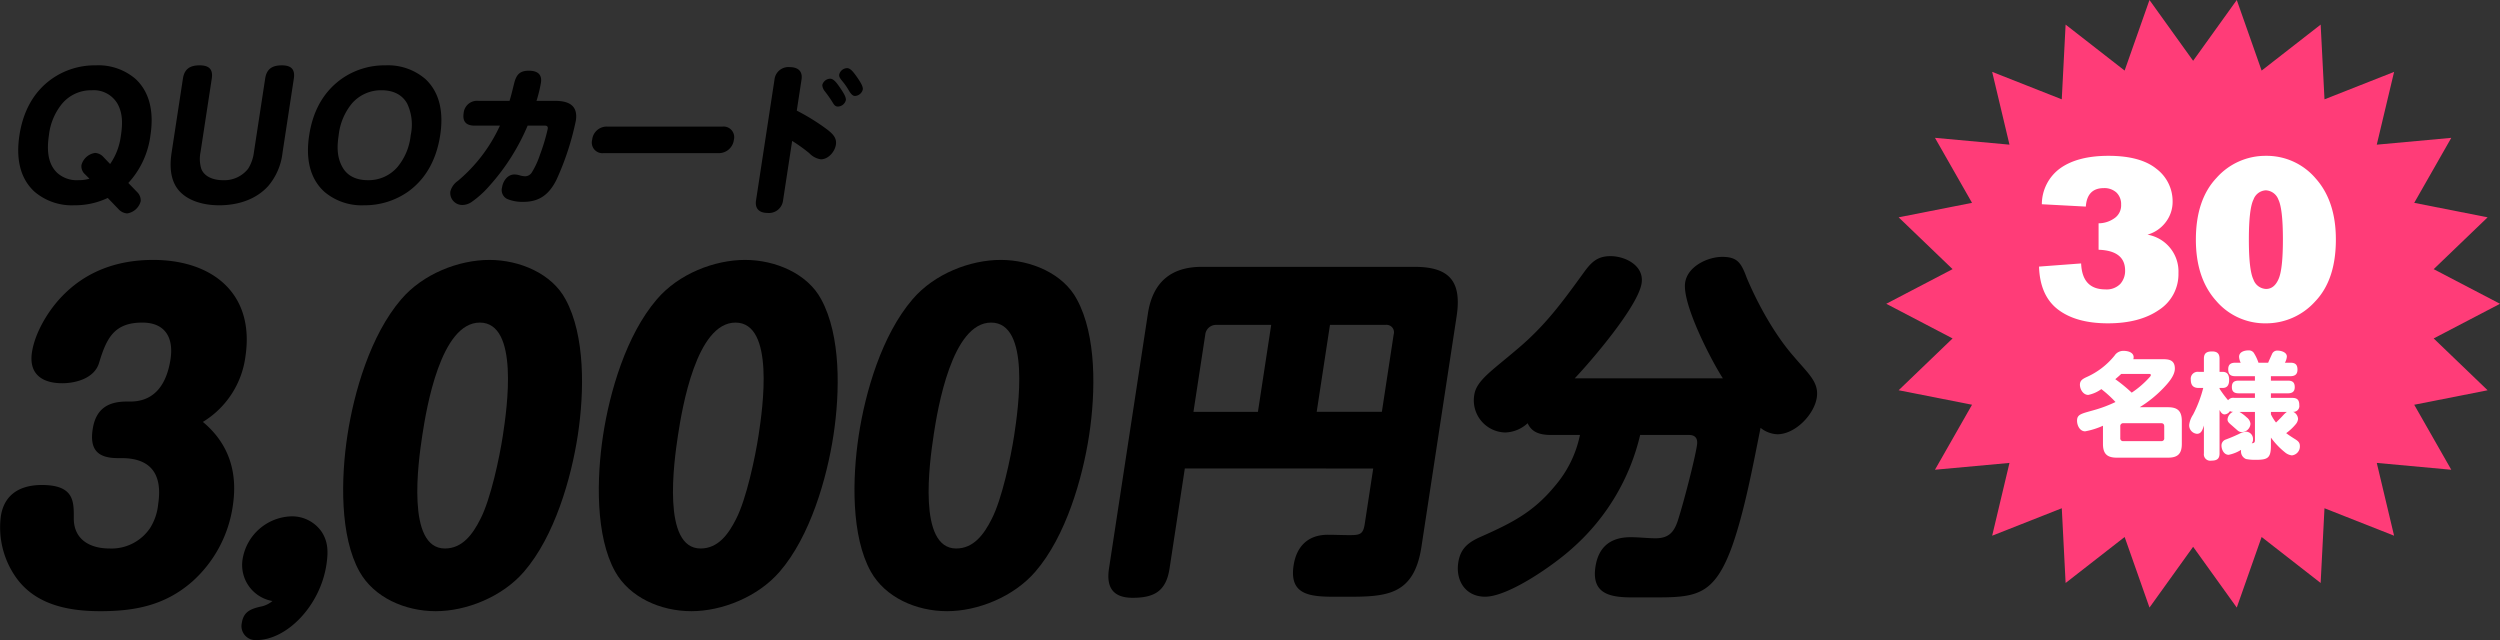
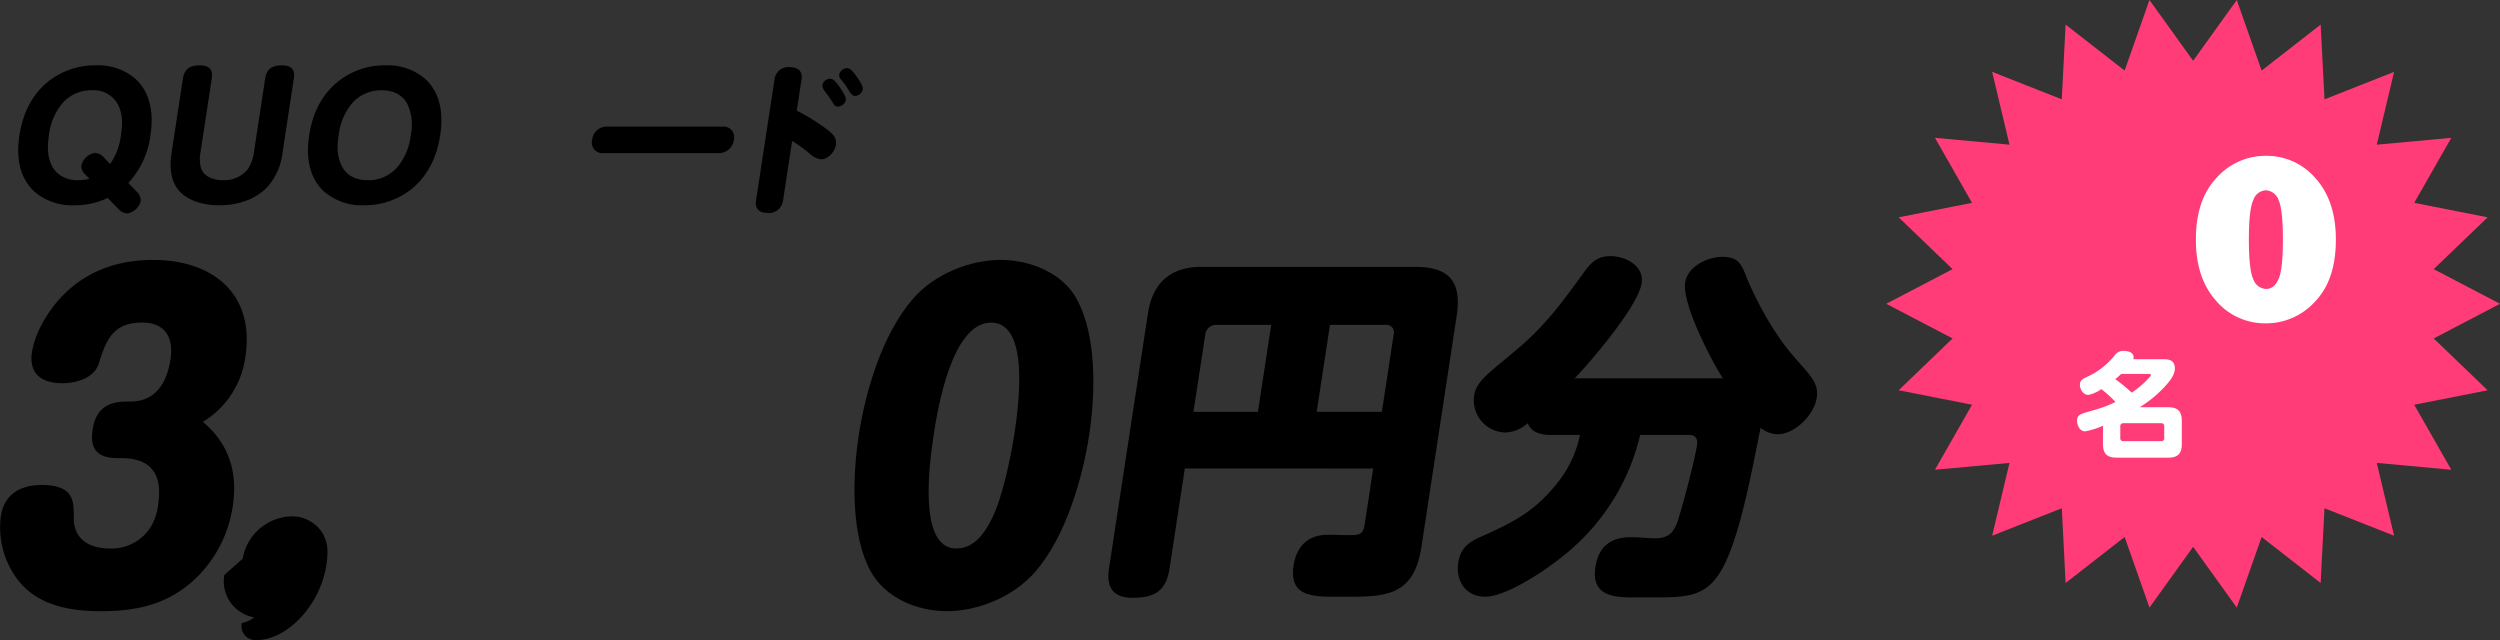
<svg xmlns="http://www.w3.org/2000/svg" width="565.372" height="144.754" viewBox="0 0 565.372 144.754">
  <rect x="0" y="0" width="565.372" height="144.754" fill="#333333" stroke="none" />
  <defs>
    <clipPath id="clip-path">
      <rect id="長方形_194" data-name="長方形 194" width="138.799" height="137.403" fill="none" />
    </clipPath>
    <clipPath id="clip-path-2">
      <rect id="長方形_198" data-name="長方形 198" width="410.942" height="129.977" fill="none" />
    </clipPath>
  </defs>
  <g id="グループ_420" data-name="グループ 420" transform="translate(-880.427 -2125.587)">
    <g id="グループ_308" data-name="グループ 308" transform="translate(1307 2125.587)">
      <path id="パス_2039" data-name="パス 2039" d="M79.271,0,69.4,13.748,59.527,0l-5.62,15.96L40.561,5.561l-.869,16.9L23.951,16.252l3.917,16.462L11.016,31.171l8.382,14.7L2.8,49.147,15,60.866,0,68.7l15,7.835-12.2,11.72,16.6,3.276-8.382,14.7,16.849-1.543-3.914,16.462,15.744-6.209.866,16.9,13.349-10.4,5.62,15.96L69.4,123.655,79.268,137.4l5.623-15.96,13.346,10.4.869-16.9,15.741,6.209-3.917-16.462,16.852,1.546-8.382-14.7L136,88.259,123.8,76.536l15-7.835-15-7.832L136,49.147l-16.6-3.273,8.382-14.7-16.852,1.543,3.917-16.459L99.11,22.464l-.869-16.9-13.349,10.4Z" transform="translate(0 0)" fill="#ff3c78" />
      <g id="グループ_295" data-name="グループ 295" transform="translate(0 0.001)">
        <g id="グループ_294" data-name="グループ 294" clip-path="url(#clip-path)">
-           <path id="パス_2040" data-name="パス 2040" d="M11.686,36.969l9.523-.713q.235,5.867,5.473,5.869a4.314,4.314,0,0,0,3.388-1.242,4.434,4.434,0,0,0,1.085-3.016q0-4.5-6-4.707V27.18A6.212,6.212,0,0,0,28.639,26.1a3.515,3.515,0,0,0,1.614-3.149A3.635,3.635,0,0,0,29.2,20.226a4.037,4.037,0,0,0-2.859-1.005q-3.778,0-4.071,4.178l-9.946-.529a10.065,10.065,0,0,1,4.284-8.225q3.943-2.723,10.768-2.726,7.269,0,10.895,2.962a9.186,9.186,0,0,1,3.625,7.356,7.528,7.528,0,0,1-1.534,4.654,7.837,7.837,0,0,1-4.151,2.859,8.448,8.448,0,0,1,7.007,8.675,9.616,9.616,0,0,1-4.391,8.335Q34.434,49.8,27.267,49.8q-7.22,0-11.324-3.149-4.045-3.122-4.257-9.68" transform="translate(22.864 23.319)" fill="#fff" />
          <path id="パス_2041" data-name="パス 2041" d="M23.684,30.859q0-9.02,4.68-13.967A14.783,14.783,0,0,1,39.5,11.919a14.53,14.53,0,0,1,11.291,5.133q4.559,5.127,4.55,13.807,0,9.127-4.707,14.017A14.9,14.9,0,0,1,39.5,49.8a14.509,14.509,0,0,1-11.267-5.13q-4.55-5.1-4.55-13.807m11.983,0q0,6.905,1.032,9.02a3.164,3.164,0,0,0,2.856,2.141c1.233,0,2.179-.751,2.829-2.247q.98-2.2.982-8.914,0-6.985-1.035-9.074A3.179,3.179,0,0,0,39.5,19.721a3.12,3.12,0,0,0-2.779,2.064q-1.055,2.089-1.055,9.074" transform="translate(46.339 23.321)" fill="#fff" />
          <path id="パス_2042" data-name="パス 2042" d="M20.091,35.482A7.565,7.565,0,0,1,17.126,36.8c-1.135,0-1.883-1.265-1.883-2.3,0-.979.645-1.316,1.443-1.706a17.009,17.009,0,0,0,6.4-4.9,2.354,2.354,0,0,1,2.09-1.055c.9,0,2.217.334,2.217,1.443a1.342,1.342,0,0,1-.077.441h6.708c1.292,0,2.688.154,2.688,2.114,0,1.653-1.579,3.356-2.661,4.491a27.1,27.1,0,0,1-5.289,4.257h6.4c2.22,0,3.125.9,3.125,3.149v5.136c0,2.22-.9,3.122-3.125,3.122H23.6c-2.244,0-3.146-.9-3.146-3.122v-4.1a17.317,17.317,0,0,1-4.027,1.265c-1.212,0-1.833-1.342-1.833-2.4,0-1.552,1.109-1.6,4.284-2.531a29.451,29.451,0,0,0,4.411-1.7,26.165,26.165,0,0,0-3.2-2.915m10.966-2.761a.844.844,0,0,0,.237-.414c0-.207-.21-.26-.364-.26H24.582c-.438.414-.878.8-1.342,1.189a35.606,35.606,0,0,1,3.716,3.045,21.218,21.218,0,0,0,4.1-3.56M25.073,43.2a.637.637,0,0,0-.7.724v2.631a.615.615,0,0,0,.7.695h8.542a.613.613,0,0,0,.695-.695V43.92c0-.491-.231-.724-.695-.724Z" transform="translate(28.556 52.509)" fill="#fff" />
-           <path id="パス_2043" data-name="パス 2043" d="M47.173,46.9c.591.39,1.029.724,1.029,1.523A2.024,2.024,0,0,1,46.4,50.543a2.939,2.939,0,0,1-1.546-.671,17.183,17.183,0,0,1-3.2-3.356v1.806c0,2.865-.748,3.226-3.459,3.226a10.582,10.582,0,0,1-2.167-.18,1.841,1.841,0,0,1-1.138-1.806V49.3A8.281,8.281,0,0,1,32.1,50.413c-1.055,0-1.626-1.159-1.626-2.117a1.414,1.414,0,0,1,.982-1.342c1.366-.514,1.7-.668,2.992-1.262a4.133,4.133,0,0,1,1.653-.514,1.655,1.655,0,0,1,1.5,1.8,1.225,1.225,0,0,1-.284.825c.541-.024.724-.2.724-.721V40.71H34.525a8.439,8.439,0,0,1,1.653,1.239,2.07,2.07,0,0,1,.851,1.446,1.986,1.986,0,0,1-1.987,1.883,1.431,1.431,0,0,1-.878-.334c-.307-.257-1.262-1.109-1.573-1.369-.594-.514-.748-.748-.748-1.212a2.113,2.113,0,0,1,1.265-1.676,1.348,1.348,0,0,1-.724-.157,1.538,1.538,0,0,1-1.189.748c-.591,0-.9-.541-1.159-1.005v9.834c0,1.289-.671,1.626-1.883,1.626A1.436,1.436,0,0,1,26.5,50.106V43.782c-.31,1.008-.594,1.883-1.576,1.883a1.927,1.927,0,0,1-1.753-2.04,5.361,5.361,0,0,1,.878-2.294,27.977,27.977,0,0,0,2.3-6.037H25.316c-1.265,0-1.78-.647-1.78-1.886a1.565,1.565,0,0,1,1.78-1.753H26.5V28.662c0-1.265.671-1.626,1.857-1.626,1.135,0,1.679.488,1.679,1.626v2.992h.695c1.189,0,1.472.825,1.472,1.833,0,1.029-.334,1.806-1.472,1.806h-.695v.18a24.66,24.66,0,0,0,1.934,2.6,1.459,1.459,0,0,1,1.369-.541h4.7V36.505H34.374c-1.008,0-1.552-.364-1.552-1.419,0-1.085.544-1.446,1.552-1.446h3.663V32.635H33.6c-1.162,0-1.6-.467-1.6-1.6,0-1.061.594-1.449,1.6-1.449h1.215a3.774,3.774,0,0,1-.364-1.313c0-1.138,1.189-1.472,2.144-1.472a1.345,1.345,0,0,1,1.289.721,10.064,10.064,0,0,1,.955,2.064H41.03c.18-.438.645-1.469.851-1.907a1.256,1.256,0,0,1,1.289-.828c.8,0,2.09.364,2.09,1.345a3.355,3.355,0,0,1-.438,1.39h1.239c1.112,0,1.6.441,1.6,1.576,0,1.058-.591,1.472-1.6,1.472H41.651v1.005h3.844c1.032,0,1.549.387,1.549,1.469,0,1.032-.594,1.4-1.549,1.4H41.651v1.032h4.822c1.162,0,1.6.491,1.6,1.65a1.305,1.305,0,0,1-1.39,1.5,1.876,1.876,0,0,1,1.109,1.626,2.216,2.216,0,0,1-.594,1.262,11.543,11.543,0,0,1-2.09,1.937c.748.565,1.289.9,2.067,1.393m-2.5-5.7a3.668,3.668,0,0,1,.591-.491h-3.61v.544A9.229,9.229,0,0,0,42.81,43.11c.825-.8,1.085-1.058,1.86-1.91" transform="translate(45.338 52.44)" fill="#fff" />
        </g>
      </g>
    </g>
    <g id="グループ_305" data-name="グループ 305" transform="translate(880.427 2140.364)">
      <g id="グループ_304" data-name="グループ 304" transform="translate(0 0)" clip-path="url(#clip-path-2)">
        <path id="パス_2083" data-name="パス 2083" d="M28.664,28.661a2.632,2.632,0,0,1,.806,2.065A3.751,3.751,0,0,1,26.4,33.488a2.889,2.889,0,0,1-1.939-.957l-2.445-2.543a17.264,17.264,0,0,1-7.558,1.658,13,13,0,0,1-9.031-3.094C1.965,25.346,1.3,20.706,2.045,15.8,2.79,10.943,4.88,6.263,9.316,3.094A16.878,16.878,0,0,1,19.293,0a12.889,12.889,0,0,1,9.031,3.094c3.392,3.169,4.093,7.849,3.355,12.673A19.507,19.507,0,0,1,26.671,26.6Zm-3.669-12.82c.4-2.617.428-4.976-.768-7.148a6.205,6.205,0,0,0-5.8-3.057,8.558,8.558,0,0,0-6.722,3.02A13.575,13.575,0,0,0,8.715,15.8c-.477,3.132-.347,6.41,1.87,8.512a6.545,6.545,0,0,0,4.778,1.655,8.394,8.394,0,0,0,2.51-.331l-1-1a2.412,2.412,0,0,1-.8-2.1,3.744,3.744,0,0,1,3.059-2.726,2.726,2.726,0,0,1,1.942.957l1.478,1.548a14.305,14.305,0,0,0,2.442-6.484" transform="translate(2.351 0)" />
        <path id="パス_2084" data-name="パス 2084" d="M23.336,19.635a7.681,7.681,0,0,0,.172,3.758c.719,1.881,2.885,2.58,4.9,2.58a6.839,6.839,0,0,0,5.686-2.58,9.032,9.032,0,0,0,1.32-3.758l2.543-16.65C38.293.773,39.6,0,41.725,0c2.088,0,3.036.882,2.715,2.985l-2.563,16.8A14,14,0,0,1,38.64,27.3c-2.955,3.246-7.187,4.349-11.1,4.349-3.763,0-7.837-1.143-9.751-4.235-1.336-2.212-1.4-4.938-1-7.628l2.568-16.8C19.7.773,21.008,0,23.131,0s3.069.882,2.75,2.985Z" transform="translate(22.012 0)" />
        <path id="パス_2085" data-name="パス 2085" d="M56.465,3.094c3.425,3.2,4.093,7.846,3.35,12.71-.75,4.9-2.841,9.576-7.239,12.747A17.042,17.042,0,0,1,42.6,31.646a13,13,0,0,1-9.027-3.094C30.108,25.346,29.438,20.7,30.19,15.8S33.016,6.3,37.461,3.094A16.853,16.853,0,0,1,47.433,0a12.946,12.946,0,0,1,9.031,3.094M39.857,8.619a13.593,13.593,0,0,0-3,7.185c-.4,2.615-.387,4.973.81,7.146,1.132,2.1,3.225,3.02,5.8,3.02a8.586,8.586,0,0,0,6.722-3.02A13.392,13.392,0,0,0,53.145,15.8a11.154,11.154,0,0,0-.778-7.113c-1.132-2.1-3.26-3.055-5.793-3.055a8.729,8.729,0,0,0-6.717,2.983" transform="translate(39.734 0)" />
-         <path id="パス_2086" data-name="パス 2086" d="M52.69,26.458a21.994,21.994,0,0,1-4.193,3.8,3.775,3.775,0,0,1-1.923.626,2.712,2.712,0,0,1-2.815-3.02,4.165,4.165,0,0,1,1.711-2.433,35.618,35.618,0,0,0,9.506-12.489H49.239c-1.9,0-2.766-.92-2.47-2.834A3.044,3.044,0,0,1,50.1,7.338h7.043c.426-1.327.685-2.543,1.055-3.979.48-1.914,1.253-2.838,3.3-2.838,1.86,0,3.055.74,2.752,2.726a32.334,32.334,0,0,1-1,4.091h4.175c3.057,0,5.25,1,4.722,4.456a62.418,62.418,0,0,1-4.342,13.3c-1.623,3.318-3.83,5.085-7.483,5.085a8.935,8.935,0,0,1-3.735-.664A2.254,2.254,0,0,1,55.456,26.9c.207-1.364,1.19-2.91,2.792-2.91a4.127,4.127,0,0,1,1.166.186,4.858,4.858,0,0,0,1.271.219,1.808,1.808,0,0,0,1.513-.885A18.756,18.756,0,0,0,64.04,19.5a43.811,43.811,0,0,0,1.746-5.823c.079-.515-.149-.736-.631-.736H61.239a48.619,48.619,0,0,1-8.55,13.52" transform="translate(58.084 0.692)" />
        <path id="パス_2087" data-name="パス 2087" d="M87.03,5.949a2.4,2.4,0,0,1,2.563,2.985,3.423,3.423,0,0,1-3.481,3.02H60.1a2.4,2.4,0,0,1-2.556-3.02,3.31,3.31,0,0,1,3.474-2.985Z" transform="translate(76.373 7.902)" />
        <path id="パス_2088" data-name="パス 2088" d="M88.65,13.622c1.846,1.325,3.146,2.321,2.875,4.088-.24,1.583-1.7,3.313-3.411,3.313a4.534,4.534,0,0,1-2.619-1.4,37.832,37.832,0,0,0-3.865-2.766L79.569,30.346a3.207,3.207,0,0,1-3.518,2.8c-1.825,0-2.873-.957-2.594-2.8L77.639,2.973a3.165,3.165,0,0,1,3.448-2.8c1.863,0,2.952.922,2.664,2.8l-1.076,7.038a48.559,48.559,0,0,1,5.974,3.611M90.228,2.789c.782,0,1.492.957,2.226,2.028.7,1.034,1.425,2.135,1.318,2.836a1.913,1.913,0,0,1-1.788,1.437c-.631,0-.9-.442-1.169-.885a27.881,27.881,0,0,0-1.772-2.538,2.533,2.533,0,0,1-.6-1.439,1.909,1.909,0,0,1,1.786-1.439M94.058.4c.822,0,1.583,1.106,2.286,2.1C97.111,3.6,97.7,4.6,97.607,5.222a1.908,1.908,0,0,1-1.788,1.471c-.449,0-.91-.405-1.465-1.4a14.687,14.687,0,0,0-1.441-2.026c-.5-.624-.71-.957-.638-1.437A1.9,1.9,0,0,1,94.058.4" transform="translate(97.514 0.231)" />
        <path id="パス_2089" data-name="パス 2089" d="M52.65,74.5a28.348,28.348,0,0,1-9.15,17.12c-6.275,5.525-13.269,6.719-20.817,6.719-7.916,0-15.194-1.749-19.381-8.1A19.644,19.644,0,0,1,.186,76.89C.973,71.737,4.766,69.8,9.46,69.8c7.364,0,7.246,3.774,7.225,7.551,0,4.785,3.653,6.808,8.072,6.808a10.52,10.52,0,0,0,9.171-4.6,12.322,12.322,0,0,0,1.842-5.434c1-6.533-1.448-10.4-8.261-10.4h-.827c-4.512,0-6.442-1.839-5.723-6.536.689-4.51,3.348-6.258,7.676-6.258h.827c5.8,0,8.3-4.326,9.1-9.574.747-4.88-1.22-8.284-6.375-8.284-6.352,0-8.084,3.5-9.756,9.022-1.006,3.588-5.318,4.694-8.354,4.694-4.6,0-7.595-2.119-6.85-7,.633-4.142,3.269-8.745,6.156-11.967C19.262,21.292,26.8,18.9,34.631,18.9c13.437,0,23.041,7.641,20.864,21.907a20.385,20.385,0,0,1-9.614,14.729c5.637,4.694,7.979,11.048,6.768,18.964" transform="translate(0 25.103)" />
-         <path id="パス_2090" data-name="パス 2090" d="M23.713,53.381a11.535,11.535,0,0,1,10.941-9.574,8.137,8.137,0,0,1,6.924,3.5c1.488,2.3,1.5,4.6,1.069,7.455-1.42,9.3-8.952,17.029-15.856,17.029a3.172,3.172,0,0,1-3.276-3.867c.366-2.389,1.767-3.129,4.151-3.681a5.858,5.858,0,0,0,2.778-1.288,8.266,8.266,0,0,1-6.731-9.572" transform="translate(31.169 58.188)" />
-         <path id="パス_2091" data-name="パス 2091" d="M83.633,27.828c4.454,8.193,4.263,20.9,2.761,30.745C84.918,68.236,81.158,81.4,74.229,89.409c-4.924,5.707-13.055,8.929-19.958,8.929-7,0-13.974-3.129-17.232-8.929-4.484-8.007-4.221-21.174-2.745-30.836,1.488-9.758,5.206-22.645,12.149-30.745C51.377,22.031,59.5,18.9,66.4,18.9s14.158,3.132,17.232,8.929M51.23,58.573C50.3,64.648,47.6,84.161,56.341,84.161c3.96,0,6.291-3.22,8.009-6.624C66.7,73.025,68.7,63.544,69.456,58.573c.941-6.168,3.709-25.5-5.22-25.5-8.838,0-12.065,19.33-13.006,25.5" transform="translate(44.272 25.103)" />
-         <path id="パス_2092" data-name="パス 2092" d="M108.465,27.828c4.454,8.193,4.263,20.9,2.761,30.745C109.75,68.236,105.99,81.4,99.061,89.409c-4.924,5.707-13.055,8.929-19.958,8.929-7,0-13.974-3.129-17.232-8.929C57.387,81.4,57.65,68.236,59.126,58.573c1.488-9.758,5.206-22.645,12.149-30.745,4.934-5.8,13.055-8.929,19.958-8.929s14.158,3.132,17.232,8.929m-32.4,30.745c-.927,6.075-3.634,25.588,5.111,25.588,3.96,0,6.291-3.22,8.009-6.624,2.347-4.512,4.347-13.993,5.106-18.964.941-6.168,3.709-25.5-5.22-25.5-8.838,0-12.065,19.33-13.006,25.5" transform="translate(77.257 25.103)" />
+         <path id="パス_2090" data-name="パス 2090" d="M23.713,53.381a11.535,11.535,0,0,1,10.941-9.574,8.137,8.137,0,0,1,6.924,3.5c1.488,2.3,1.5,4.6,1.069,7.455-1.42,9.3-8.952,17.029-15.856,17.029a3.172,3.172,0,0,1-3.276-3.867a5.858,5.858,0,0,0,2.778-1.288,8.266,8.266,0,0,1-6.731-9.572" transform="translate(31.169 58.188)" />
        <path id="パス_2093" data-name="パス 2093" d="M133.3,27.828c4.454,8.193,4.263,20.9,2.761,30.745-1.476,9.662-5.236,22.829-12.165,30.836-4.924,5.707-13.055,8.929-19.958,8.929-7,0-13.974-3.129-17.232-8.929-4.484-8.007-4.221-21.174-2.745-30.836,1.488-9.758,5.206-22.645,12.149-30.745,4.934-5.8,13.055-8.929,19.958-8.929s14.158,3.132,17.232,8.929m-32.4,30.745C99.967,64.648,97.26,84.161,106,84.161c3.96,0,6.291-3.22,8.009-6.624,2.347-4.512,4.347-13.993,5.106-18.964.941-6.168,3.709-25.5-5.22-25.5-8.838,0-12.065,19.33-13.006,25.5" transform="translate(110.241 25.103)" />
        <path id="パス_2094" data-name="パス 2094" d="M124.947,65.173l-3.458,22.638c-.787,5.155-3.509,6.605-8.34,6.605-4.428,0-6-2.335-5.353-6.605L116.6,30.125c1.071-7.008,5.155-10.552,12.163-10.552h48.163c7.893,0,10.689,3.3,9.486,11.2L178.456,82.9c-1.7,11.118-8.084,11.281-17.106,11.281h-2.414c-5.718,0-10.41-.4-9.388-7.09.652-4.27,3.229-6.929,7.742-6.929,1.609,0,3.29.081,4.9.081,2.335,0,3.087-.163,3.441-2.5l1.921-12.566ZM144.481,32.7H132.158a2.456,2.456,0,0,0-2.584,2.175L126.9,52.362H141.48Zm25.027,19.658,2.668-17.483a1.688,1.688,0,0,0-1.844-2.175H157.771l-3,19.658Z" transform="translate(142.999 25.998)" />
        <path id="パス_2095" data-name="パス 2095" d="M201.54,46.169c-2.605-4.026-9.267-16.838-8.529-21.672.566-3.7,5.155-5.8,8.377-5.8,3.462,0,4.3,1.369,5.553,4.752,2.542,6.042,6.4,12.971,10.654,17.8,3.274,3.87,5.716,5.8,5.185,9.264-.589,3.87-4.892,8.3-8.917,8.3a6.429,6.429,0,0,1-3.8-1.451c-1.672,8.3-3.581,18.692-6.421,26.747-4.177,11.52-8.375,11.6-18.2,11.6H181.17c-4.913,0-9.406-.645-8.447-6.929.7-4.591,3.518-6.687,7.947-6.687,1.932,0,3.83.242,5.683.242,3.3,0,4.377-1.774,5.236-4.754,1.092-3.462,3.59-12.971,4.093-16.275.224-1.448-.286-2.335-1.816-2.335H182.833a49.114,49.114,0,0,1-15.164,25.46c-4.212,3.867-14.584,11.118-19.9,11.118-4.349,0-6.708-3.546-6.068-7.735.505-3.3,2.4-4.673,5.418-5.963,6.659-2.98,11.537-5.4,16.382-11.281a25.529,25.529,0,0,0,5.718-11.6H162.7c-2.335,0-4.354-.482-5.309-2.659a7.788,7.788,0,0,1-5.073,2.1,7.273,7.273,0,0,1-6.992-8.538c.491-3.225,4.061-5.483,9.616-10.235,6.463-5.4,10.349-10.794,15.143-17.4,1.737-2.414,3.143-3.707,6.042-3.707,3.383,0,7.639,2.175,7.036,6.123-.785,5.157-11.087,17.241-15.125,21.511Z" transform="translate(188.086 24.618)" />
      </g>
    </g>
  </g>
</svg>